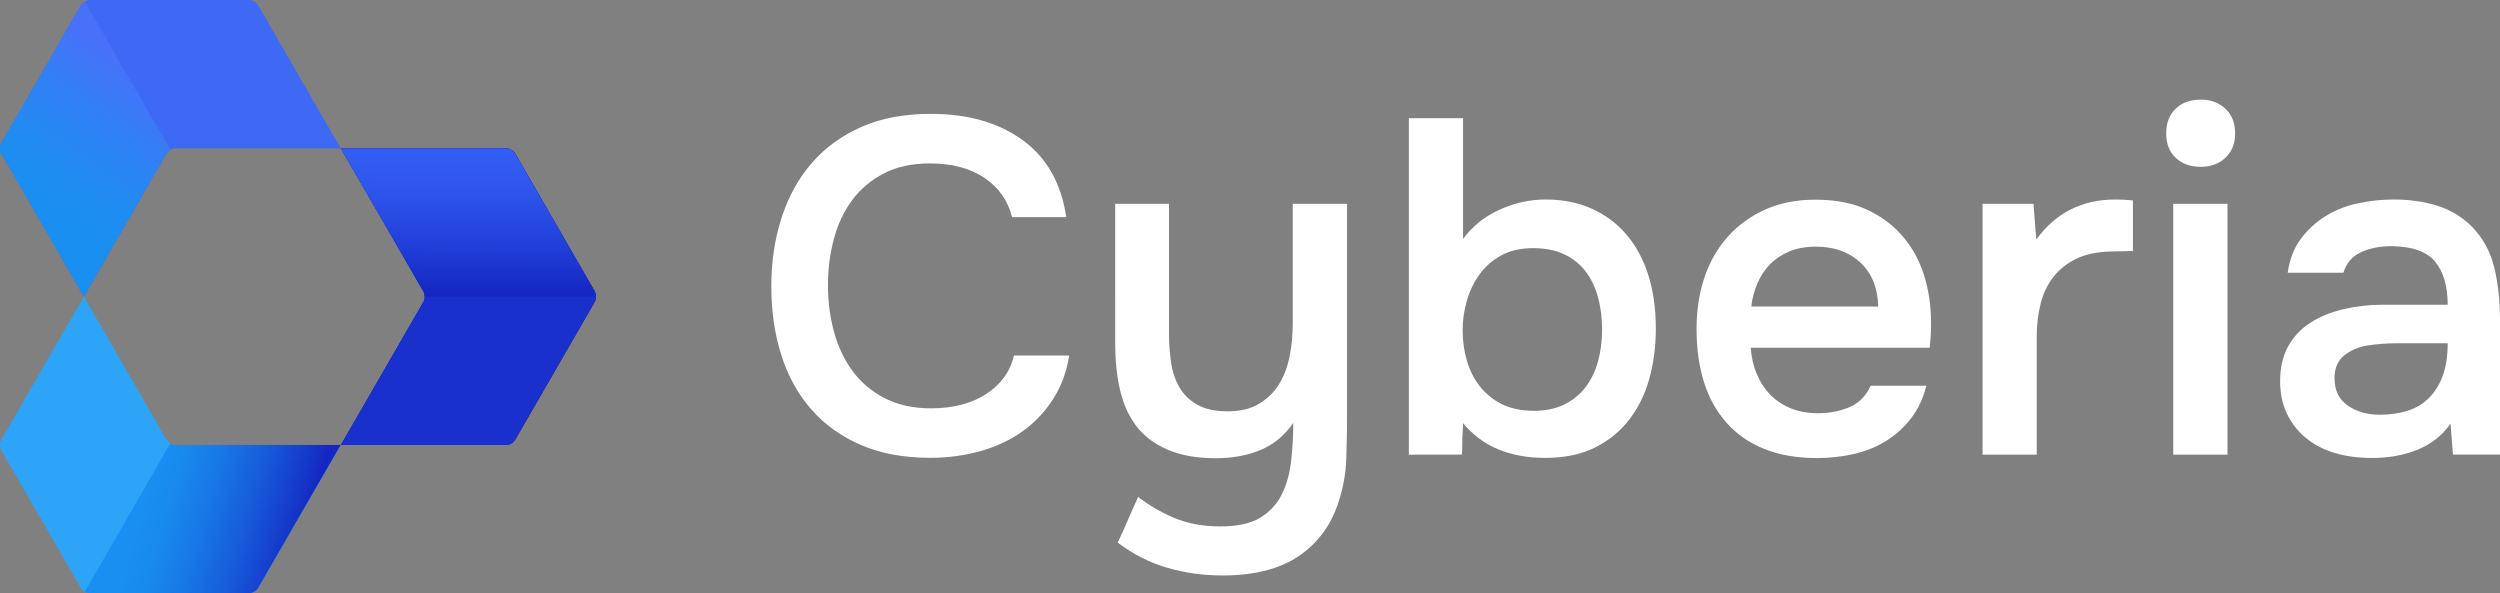
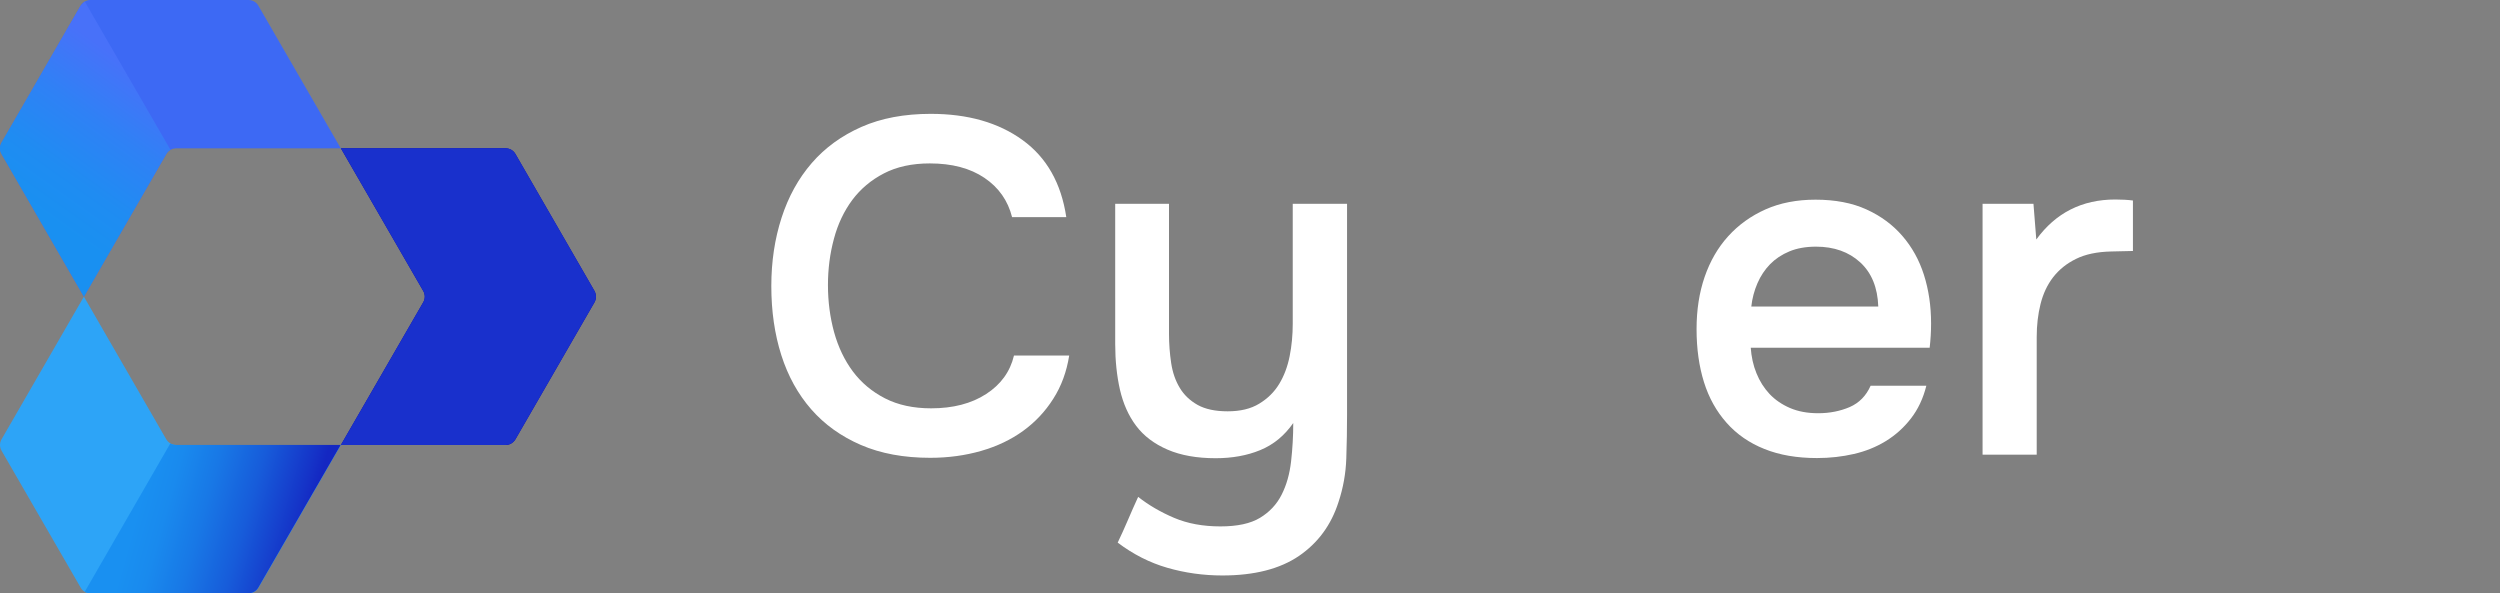
<svg xmlns="http://www.w3.org/2000/svg" xmlns:xlink="http://www.w3.org/1999/xlink" id="Слой_1" x="0px" y="0px" viewBox="0 0 3006.2 713.5" style="enable-background:new 0 0 3006.2 713.5;" xml:space="preserve">
  <rect x="0" y="0" width="3006.2" height="713.5" fill="#808080" stroke="none" />
  <style type="text/css"> .st0{fill:#0400AA;} .st1{fill:#3D69F4;} .st2{fill:#2DA4F7;} .st3{clip-path:url(#SVGID_2_);fill:url(#SVGID_3_);} .st4{fill:#1930CC;} .st5{clip-path:url(#SVGID_5_);fill:url(#SVGID_6_);} .st6{clip-path:url(#SVGID_8_);fill:url(#SVGID_9_);} .st7{fill:#FFFFFF;} .st8{fill:none;} </style>
  <g>
    <path class="st0" d="M714.8,363.6l-95,164.6c-2.5,4.3-7,6.9-11.9,6.9h-198l99-171.5c2.5-4.3,2.5-9.5,0-13.8l-99-171.5h198 c4.9,0,9.5,2.6,11.9,6.9l95,164.6C717.2,354.1,717.2,359.4,714.8,363.6" />
    <path class="st1" d="M409.8,178.4h-198c-4.9,0-9.5,2.6-11.9,6.9l-99,171.5l-99-171.5c-2.5-4.3-2.5-9.5,0-13.8l95-164.6 c2.5-4.3,7-6.9,11.9-6.9h190c4.9,0,9.5,2.6,11.9,6.9L409.8,178.4z" />
    <path class="st2" d="M409.8,535.1l-99,171.5c-2.5,4.3-7,6.9-11.9,6.9h-190c-4.9,0-9.5-2.6-11.9-6.9L1.9,542 c-2.5-4.3-2.5-9.5,0-13.8l99-171.5l99,171.5c2.5,4.3,7,6.9,11.9,6.9L409.8,535.1z" />
    <g>
      <g>
        <defs>
          <path id="SVGID_1_" d="M101.9,711.6c2,1.2,4.4,1.8,6.8,1.8h95.1h95c4.9,0,9.5-2.6,11.9-6.9l69-119.6l30-51.9h-198 c-2.5,0-4.8-0.7-6.9-1.8L101.9,711.6z" />
        </defs>
        <clipPath id="SVGID_2_">
          <use xlink:href="#SVGID_1_" style="overflow:visible;" />
        </clipPath>
        <linearGradient id="SVGID_3_" gradientUnits="userSpaceOnUse" x1="1351.074" y1="-1547.219" x2="1354.08" y2="-1547.219" gradientTransform="matrix(64.385 18.255 -18.255 64.385 -115063.25 75552.195)">
          <stop offset="0" style="stop-color:#1990F1" />
          <stop offset="0.163" style="stop-color:#198AEE" />
          <stop offset="0.384" style="stop-color:#1878E6" />
          <stop offset="0.639" style="stop-color:#175CDA" />
          <stop offset="0.919" style="stop-color:#1534C8" />
          <stop offset="1" style="stop-color:#1427C2" />
        </linearGradient>
        <polygon class="st3" points="124.8,452.5 457.1,546.7 386.9,794.3 54.6,700.1 " />
      </g>
    </g>
    <path class="st4" d="M714.8,363.6l-95,164.6c-2.5,4.3-7,6.9-11.9,6.9h-198l99-171.5c2.5-4.3,2.5-9.5,0-13.8l-99-171.5h198 c4.9,0,9.5,2.6,11.9,6.9l95,164.6C717.2,354.1,717.2,359.4,714.8,363.6" />
    <g>
      <g>
        <defs>
          <path id="SVGID_4_" d="M410.3,179.2l98.5,170.7c1.2,2.1,1.8,4.5,1.8,6.9h206c0-2.4-0.6-4.8-1.8-6.9l-95-164.6 c-2.5-4.3-7-6.9-11.9-6.9h-198L410.3,179.2z" />
        </defs>
        <clipPath id="SVGID_5_">
          <use xlink:href="#SVGID_4_" style="overflow:visible;" />
        </clipPath>
        <linearGradient id="SVGID_6_" gradientUnits="userSpaceOnUse" x1="1366.89" y1="-1528.861" x2="1369.896" y2="-1528.861" gradientTransform="matrix(-0.364 62.291 -62.291 -0.364 -94173 -85518.461)">
          <stop offset="0" style="stop-color:#335EF4" />
          <stop offset="0.232" style="stop-color:#2E56ED" />
          <stop offset="0.591" style="stop-color:#2240D9" />
          <stop offset="0.913" style="stop-color:#1427C2" />
          <stop offset="1" style="stop-color:#1427C2" />
        </linearGradient>
-         <polygon class="st5" points="717.6,178.4 716.6,358.5 408.8,356.7 409.8,176.6 " />
      </g>
    </g>
    <g>
      <g>
        <defs>
-           <path id="SVGID_7_" d="M96.9,6.9l-68.1,118l-27,46.6c-2.3,4.1-2.4,9-0.3,13.1l99.4,172.1l99-171.5c1.2-2.1,3-3.9,5.1-5.1 L101.9,1.8C99.9,3,98.1,4.8,96.9,6.9" />
+           <path id="SVGID_7_" d="M96.9,6.9l-68.1,118l-27,46.6c-2.3,4.1-2.4,9-0.3,13.1l99.4,172.1l99-171.5c1.2-2.1,3-3.9,5.1-5.1 L101.9,1.8" />
        </defs>
        <clipPath id="SVGID_8_">
          <use xlink:href="#SVGID_7_" style="overflow:visible;" />
        </clipPath>
        <linearGradient id="SVGID_9_" gradientUnits="userSpaceOnUse" x1="1366.374" y1="-1574.12" x2="1369.38" y2="-1574.12" gradientTransform="matrix(39.909 -56.13 56.13 39.909 33871.883 139770.859)">
          <stop offset="0" style="stop-color:#1990F1" />
          <stop offset="0.272" style="stop-color:#1F8CF2" />
          <stop offset="0.625" style="stop-color:#2F81F5" />
          <stop offset="1" style="stop-color:#4871F9" />
        </linearGradient>
        <polygon class="st6" points="-168.2,237.6 68.4,-95.2 372.5,121 135.9,453.8 " />
      </g>
    </g>
    <path class="st7" d="M1118.1,196.5c-21.4,0-39.8,4-55.2,12c-15.5,8-28.1,18.7-38.1,32c-9.9,13.4-17.3,28.9-22,46.6 c-4.8,17.7-7.2,36.3-7.2,55.8c0,19.8,2.5,38.7,7.4,56.6c5,17.9,12.5,33.7,22.6,47.2c10.1,13.5,23,24.3,38.6,32.3s34.1,12,55.5,12 c26.3,0,48.4-5.7,66.1-17.2c17.7-11.4,28.9-26.9,33.5-46.3h66.4c-3.1,19.5-9.4,36.8-19.2,52.1c-9.7,15.3-21.8,28.1-36.3,38.6 s-31.3,18.5-50.4,24s-39.5,8.3-61.2,8.3c-31.7,0-59.4-5.1-83.3-15.4c-23.8-10.3-43.8-24.6-59.8-42.9s-28-40.1-36-65.2 c-8-25.2-12-52.8-12-83c0-29.4,4.1-56.7,12.3-82.1s20.3-47.3,36.3-65.8s36-33,59.8-43.5c23.8-10.5,51.6-15.7,83.3-15.7 c44.6,0,81.4,10.5,110.4,31.5s46.5,51.9,52.6,92.7H1217c-5-19.8-16-35.6-33.2-47.2C1166.7,202.3,1144.7,196.5,1118.1,196.5" />
    <path class="st7" d="M1619.8,245.1v253.5c0,17.2-0.3,34.7-0.9,52.6s-3.7,35.5-9.4,52.6c-8.8,27.5-24.6,49-47.5,64.7 c-22.9,15.6-53.6,23.5-92.1,23.5c-22.9,0-44.9-3.1-66.1-9.2c-21.2-6.1-41.1-16.2-59.8-30.3c4.2-8.8,8.3-17.8,12.3-27.2 s8.1-18.6,12.3-27.8c12.6,9.9,27,18.3,43.2,25.2s34.8,10.3,55.8,10.3c20.2,0,36.1-3.4,47.5-10.3c11.4-6.9,20.1-16.1,26-27.8 c5.9-11.6,9.7-25,11.4-40.1c1.7-15.1,2.6-30.4,2.6-46.1c-10.7,15.3-23.9,26.1-39.8,32.6c-15.8,6.5-33.7,9.7-53.5,9.7 c-22.5,0-41.8-3.4-57.8-10.3c-16-6.9-28.6-16.4-37.8-28.6c-9.2-12.2-15.6-26.7-19.5-43.5c-3.8-16.8-5.7-35.1-5.7-54.9V245.1h64.7 v156.2c0,12.2,0.9,23.9,2.6,35.2c1.7,11.3,5.1,21.2,10.3,29.8c5.1,8.6,12.3,15.4,21.5,20.6c9.2,5.1,21.2,7.7,36.1,7.7 c15.3,0,27.9-3,38-9.2c10.1-6.1,18.1-14,24-23.7s10.1-20.9,12.6-33.5s3.7-25.6,3.7-38.9V245.1H1619.8z" />
-     <path class="st7" d="M1694.1,546.7V142.1h65.2v145.3c11.1-15.3,25.7-27,43.8-35.2c18.1-8.2,36.5-12.3,55.2-12.3 c21,0,39.7,3.7,56.1,11.2c16.4,7.4,30.3,17.9,41.8,31.5c11.4,13.5,20.1,29.8,26,48.6c5.9,18.9,8.9,40.2,8.9,63.8 c0,21.7-2.7,42.1-8,60.9c-5.3,18.9-13.5,35.4-24.6,49.5c-11.1,14.1-24.9,25.2-41.5,33.2s-36.1,12-58.7,12 c-43.1,0-76.1-13.9-99-41.8c-0.4,6.5-0.7,12.8-0.9,18.9c-0.2,6.1-0.3,12.4-0.3,18.9L1694.1,546.7L1694.1,546.7z M1844.6,494 c14.1,0,26.3-2.6,36.6-7.7c10.3-5.1,18.8-12.1,25.5-20.9s11.6-19.1,14.9-30.9c3.2-11.8,4.9-24.6,4.9-38.3s-1.6-26.6-4.9-38.6 c-3.2-12-8.2-22.4-14.9-31.2c-6.7-8.8-15.3-15.6-25.7-20.6c-10.5-5-23-7.4-37.5-7.4c-14.9,0-27.6,2.9-38.1,8.6s-19.2,13.3-26,22.6 c-6.9,9.4-12,19.9-15.5,31.8c-3.4,11.8-5.1,23.7-5.1,35.5c0,13,1.7,25.3,5.1,36.9s8.6,21.8,15.5,30.6c6.9,8.8,15.6,15.9,26.3,21.5 C1816.4,491.2,1829.4,494,1844.6,494" />
    <path class="st7" d="M2105.2,417.9c0.8,11.1,3,21.4,6.9,30.9c3.8,9.5,9.1,17.8,15.7,24.9c6.7,7.1,14.9,12.7,24.6,16.9 c9.7,4.2,21.1,6.3,34,6.3c13.7,0,26.3-2.5,37.8-7.4c11.4-5,19.8-13.5,25.2-25.7h67c-3.8,15.3-10,28.4-18.6,39.5 s-18.7,20.1-30.3,27.2s-24.4,12.2-38.3,15.4c-13.9,3.2-28.7,4.9-44.3,4.9c-24,0-45.1-3.6-63.2-10.9c-18.1-7.2-33.3-17.7-45.5-31.5 c-12.2-13.7-21.3-30-27.2-48.9c-5.9-18.9-8.9-40.1-8.9-63.8c0-22.9,3.2-43.8,9.7-62.7c6.5-18.9,15.9-35.2,28.3-48.9 c12.4-13.7,27.4-24.5,44.9-32.3s37.6-11.7,60.1-11.7c23.6,0,44.1,3.9,61.2,11.7c17.2,7.8,31.6,18.4,43.2,31.8 c11.6,13.4,20.3,29,26,46.9s8.6,37.4,8.6,58.4c0,9.9-0.6,19.7-1.7,29.2h-215.2V417.9z M2258.6,368.7c-0.8-22.9-8-40.6-21.7-53.2 s-31.5-18.9-53.2-18.9c-12.2,0-22.9,1.9-32,5.7c-9.2,3.8-16.9,9-23.2,15.4c-6.3,6.5-11.4,14.1-15.2,22.9s-6.3,18.1-7.4,28h152.7 V368.7z" />
    <path class="st7" d="M2384,546.7V245.1h61.2l3.4,42.9c23.3-32,54.9-48.1,95-48.1c3.8,0,7.5,0.1,11.2,0.3c3.6,0.2,7,0.5,10,0.9v60.7 c-4.6,0-9.1,0.1-13.4,0.3c-4.4,0.2-8.7,0.3-12.9,0.3c-16.8,0.4-30.8,3.3-42.1,8.9c-11.3,5.5-20.4,12.9-27.5,22 c-7.1,9.2-12.1,19.9-15.2,32.3c-3.1,12.4-4.6,25.7-4.6,39.8v141.3L2384,546.7L2384,546.7z" />
-     <path class="st7" d="M2646.5,119.8c11.8,0,21.6,3.6,29.5,10.9c7.8,7.3,11.7,17.2,11.7,29.8c0,12.2-3.9,21.9-11.7,29.2 s-17.6,10.9-29.5,10.9c-12.6,0-22.7-3.6-30.3-10.9c-7.6-7.2-11.4-17-11.4-29.2c0-12.6,3.8-22.5,11.4-29.8 C2623.8,123.4,2633.9,119.8,2646.5,119.8 M2613.3,245.1h65.2v301.6h-65.2V245.1z" />
-     <path class="st7" d="M2946.7,509.5c-9.9,14.1-23.1,24.5-39.5,31.2s-34.7,10-54.9,10c-16,0-30.6-1.9-43.8-5.7s-24.7-9.6-34.6-17.5 c-9.9-7.8-17.7-17.5-23.5-29.2c-5.7-11.6-8.6-24.9-8.6-39.8c0-16.4,3.2-30.4,9.7-42.1c6.5-11.6,15.3-21.1,26.6-28.3 c11.2-7.2,24.5-12.7,39.8-16.3c15.3-3.6,31.3-5.4,48.1-5.4h77.3c0-22.1-5-39.3-14.9-51.5s-27.3-18.5-52.1-18.9 c-14.5,0-27,2.5-37.5,7.4c-10.5,5-17.5,13.2-20.9,24.6h-67c2.3-16,7.5-29.6,15.7-40.6c8.2-11.1,18.1-20.2,29.8-27.5 c11.6-7.2,24.6-12.4,38.9-15.4c14.3-3,28.7-4.6,43.2-4.6c18.7,0,36.1,2.5,52.1,7.4c16,5,29.9,13.4,41.8,25.2 c13.3,13.7,22.3,30.1,26.9,49.2c4.6,19.1,6.9,39.9,6.9,62.4v162.5h-56.6L2946.7,509.5z M2943.3,412.8h-62.9 c-11.1,0-22.1,0.9-33.2,2.6c-11.1,1.7-20.5,5.7-28.3,12s-11.7,15.4-11.7,27.2c0,14.5,5.2,25.5,15.7,32.9s23.4,11.2,38.6,11.2 c11.8,0,22.8-1.5,32.9-4.6c10.1-3,18.8-8.1,26-15.2s12.9-16,16.9-26.9S2943.3,428,2943.3,412.8" />
  </g>
-   <rect x="2228.1" y="350.5" class="st8" width="3006.2" height="1977.1" />
</svg>